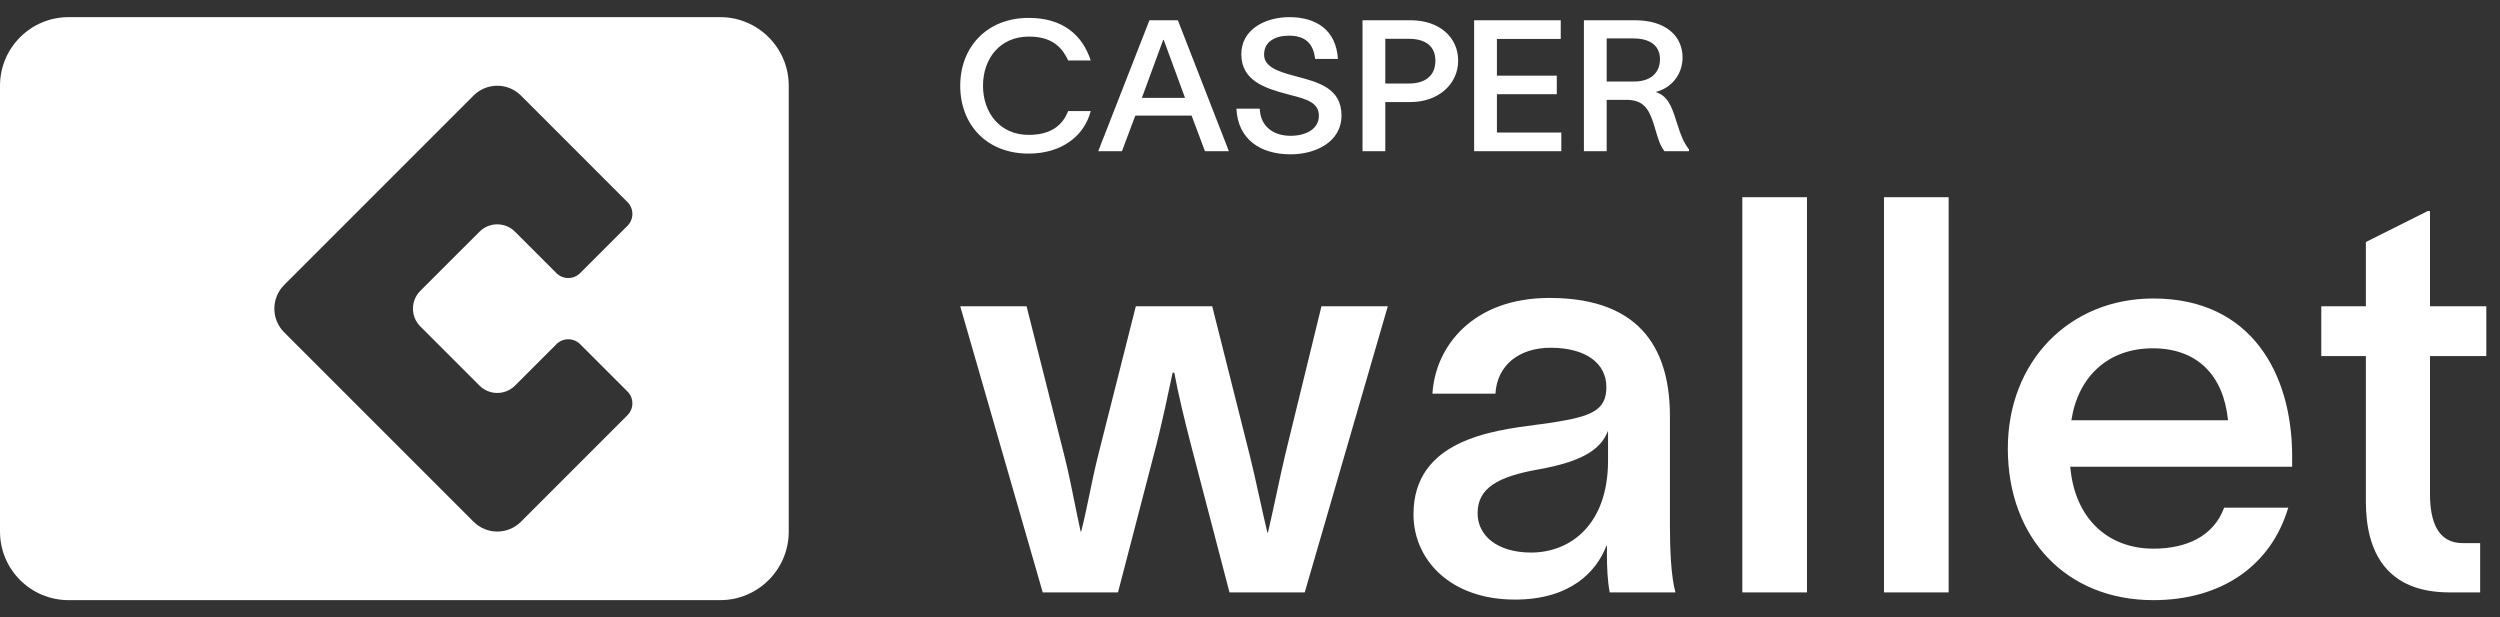
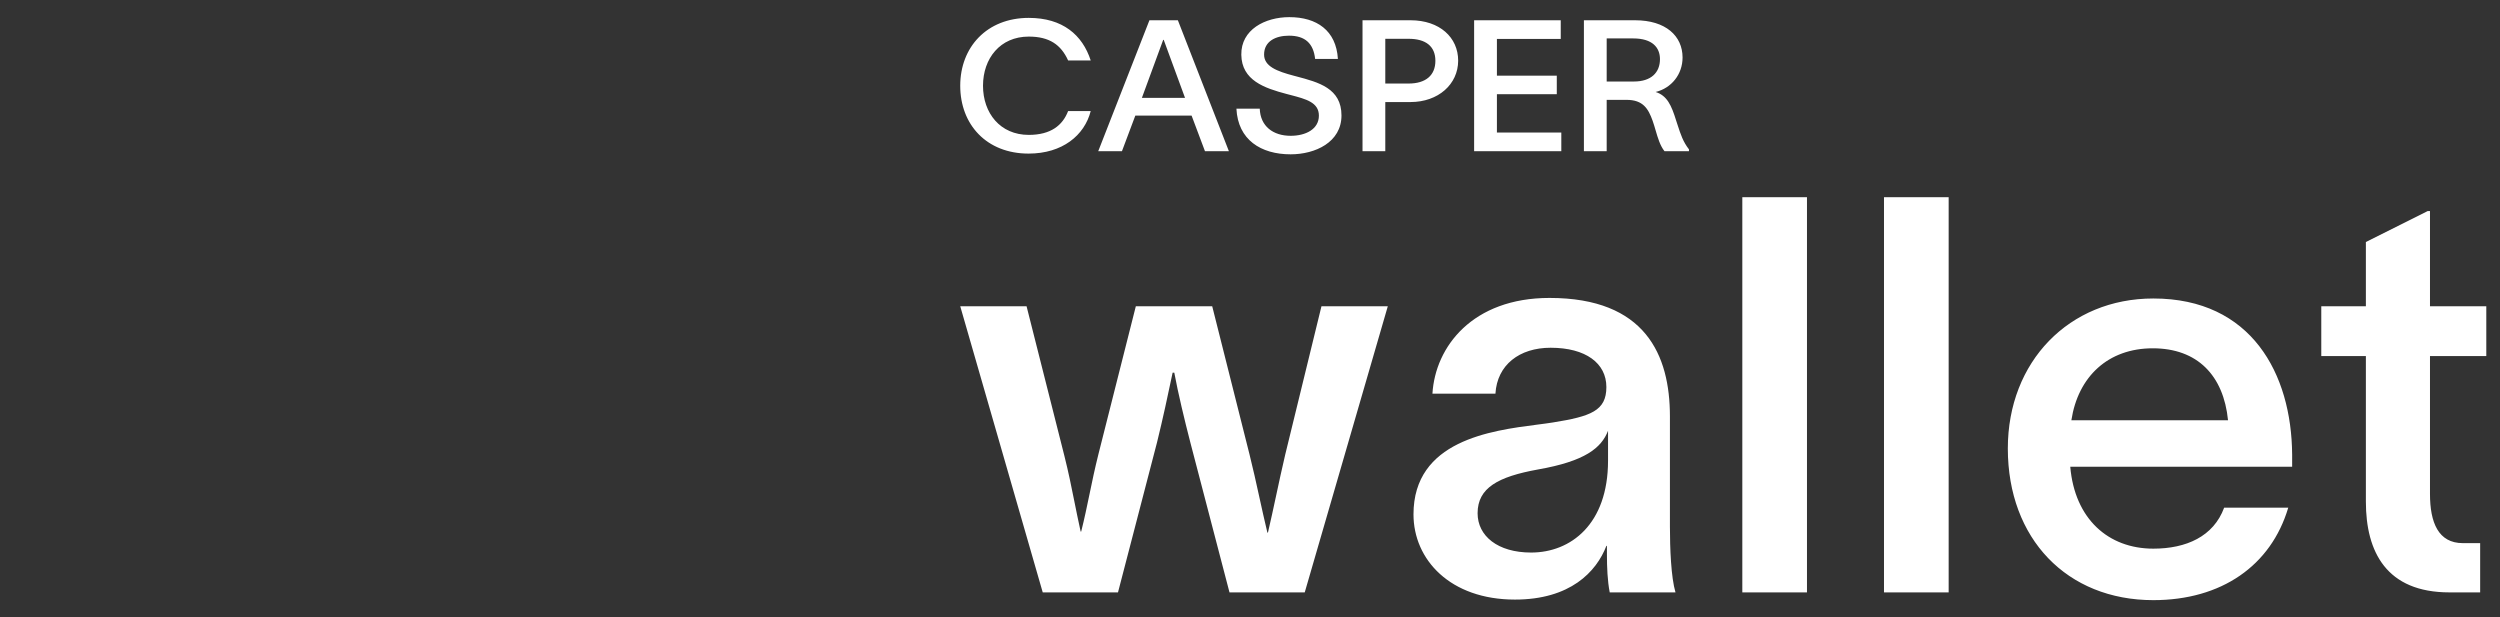
<svg xmlns="http://www.w3.org/2000/svg" width="162" height="40" viewBox="0 0 162 40" fill="none">
  <rect x="0" y="0" width="162" height="40" fill="#333333" stroke="none" />
  <path fill-rule="evenodd" clip-rule="evenodd" d="M85.22 3.821H86.696C86.586 1.967 85.317 1.111 83.548 1.111C81.974 1.111 80.412 1.919 80.437 3.547C80.461 5.211 81.938 5.71 83.377 6.091C83.463 6.113 83.547 6.136 83.631 6.157L83.631 6.157L83.631 6.157L83.631 6.157L83.631 6.157L83.631 6.157C84.632 6.419 85.464 6.637 85.464 7.493C85.464 8.372 84.609 8.8 83.633 8.8C82.499 8.8 81.669 8.182 81.632 7.041H80.12C80.217 9.061 81.706 10 83.633 10C85.232 10 86.928 9.216 86.928 7.481C86.928 5.723 85.445 5.332 84.013 4.953L83.865 4.914C82.731 4.617 81.913 4.296 81.913 3.536C81.913 2.668 82.67 2.312 83.524 2.312C84.573 2.312 85.11 2.811 85.22 3.821ZM69.214 7.196H70.678C70.275 8.776 68.836 9.953 66.652 9.953C63.931 9.953 62.223 8.075 62.223 5.556C62.223 3.06 63.943 1.159 66.664 1.159C68.86 1.159 70.141 2.264 70.678 3.916H69.214C68.75 2.894 67.994 2.371 66.664 2.371C64.809 2.371 63.699 3.785 63.699 5.556C63.699 7.326 64.809 8.741 66.664 8.741C68.091 8.741 68.86 8.123 69.214 7.196ZM79.632 9.798H78.082L77.216 7.493H73.568L72.702 9.798H71.165L74.483 1.313H76.326L79.632 9.798ZM75.41 2.585H75.374L73.995 6.34H76.789L75.41 2.585ZM88.291 1.313H91.402C93.293 1.313 94.489 2.43 94.489 3.928C94.489 5.461 93.196 6.613 91.402 6.613H89.767V9.798H88.291V1.313ZM89.767 5.413H91.28C92.378 5.413 93.013 4.89 93.013 3.94C93.013 2.989 92.378 2.514 91.28 2.514H89.767V5.413ZM97 8.586V6.102H100.88V4.902H97V2.525H101.136V1.313H95.523V9.798H101.173V8.586H97ZM104.113 9.798H102.637V1.313H105.955C107.944 1.313 109.03 2.335 109.03 3.726C109.03 4.819 108.31 5.71 107.285 5.96C108.03 6.197 108.31 6.827 108.615 7.814C108.647 7.909 108.677 8.001 108.705 8.089C108.909 8.716 109.06 9.18 109.445 9.679V9.798H107.859C107.573 9.436 107.429 8.942 107.282 8.439C107.222 8.233 107.161 8.026 107.09 7.826C106.809 7.041 106.468 6.471 105.406 6.471H104.113V9.798ZM104.113 2.49V5.282H105.882C106.98 5.282 107.566 4.712 107.566 3.833C107.566 3.084 107.078 2.49 105.833 2.49H104.113ZM112.902 12.778V38.387H117.092V12.778H112.902ZM108.211 26.981V34.119C108.211 35.518 108.283 37.419 108.572 38.387H104.31C104.165 37.634 104.129 36.773 104.129 35.912V35.374H104.093C103.443 37.06 101.745 38.853 98.169 38.853C93.978 38.853 91.594 36.271 91.594 33.33C91.594 28.551 96.609 27.904 99.604 27.517L99.604 27.517L99.605 27.517C99.981 27.468 100.326 27.424 100.625 27.376C103.082 26.981 104.093 26.623 104.093 25.08C104.093 23.538 102.756 22.534 100.481 22.534C98.458 22.534 97.013 23.646 96.904 25.511H92.822C93.003 22.462 95.423 19.306 100.408 19.306C106.622 19.306 108.211 23 108.211 26.981ZM99.216 35.805C101.781 35.805 104.201 33.975 104.201 29.851V27.914C103.768 29.026 102.72 29.887 99.65 30.424C97.085 30.891 95.748 31.608 95.748 33.258C95.748 34.728 97.049 35.805 99.216 35.805ZM72.446 38.387H67.569L62.223 19.844H66.521L68.978 29.564C69.24 30.607 69.424 31.518 69.615 32.473L69.615 32.473C69.74 33.095 69.869 33.735 70.025 34.442H70.062C70.274 33.598 70.434 32.823 70.598 32.033L70.598 32.033C70.768 31.211 70.942 30.371 71.181 29.42L73.602 19.844H78.551L80.971 29.456C81.189 30.32 81.395 31.259 81.603 32.202L81.603 32.203L81.603 32.203C81.775 32.983 81.947 33.767 82.127 34.513H82.163C82.337 33.774 82.51 32.968 82.687 32.145L82.687 32.145L82.687 32.145L82.687 32.144L82.687 32.144C82.879 31.25 83.076 30.334 83.283 29.456L85.631 19.844H89.93L84.547 38.387H79.671L77.142 28.703C76.745 27.161 76.347 25.511 76.094 24.148H75.986C75.661 25.69 75.372 27.053 74.975 28.667L72.446 38.387ZM122.083 38.387V12.778H126.273V38.387H122.083ZM148.531 29.456C148.495 24.22 145.894 19.342 139.536 19.342C134.081 19.342 130.107 23.43 130.107 29.062C130.107 34.908 133.936 38.889 139.536 38.889C143.943 38.889 147.158 36.665 148.278 32.899H144.124C143.437 34.764 141.667 35.553 139.536 35.553C136.61 35.553 134.442 33.617 134.153 30.245H148.531V29.456ZM134.225 27.232C134.659 24.399 136.61 22.57 139.5 22.57C142.39 22.57 144.087 24.327 144.376 27.232H134.225ZM161.112 19.844V23.072H157.463V32.003C157.463 33.868 158.005 35.195 159.594 35.195H160.714V38.387H158.727C154.645 38.387 153.309 35.769 153.309 32.505V23.072H150.419V19.844H153.309V15.683L157.318 13.675H157.463V19.844H161.112Z" fill="white" />
  <g clip-path="url(#clip0_1364_2883)">
    <path fill-rule="evenodd" clip-rule="evenodd" d="M4.444 1.111C1.99 1.111 0 3.101 0 5.556V34.445C0 36.899 1.99 38.889 4.444 38.889H46.667C49.121 38.889 51.111 36.899 51.111 34.445V5.556C51.111 3.101 49.121 1.111 46.667 1.111H4.444ZM33.757 6.191C32.909 5.344 31.535 5.344 30.688 6.191L18.413 18.466C17.566 19.313 17.566 20.687 18.413 21.535L30.688 33.809C31.535 34.657 32.909 34.657 33.757 33.809L40.661 26.905C41.085 26.481 41.085 25.794 40.661 25.37L37.592 22.302C37.169 21.878 36.482 21.878 36.058 22.302L33.373 24.987C32.737 25.622 31.707 25.622 31.072 24.987L27.236 21.151C26.6 20.515 26.6 19.485 27.236 18.849L31.072 15.014C31.707 14.378 32.737 14.378 33.373 15.014L36.058 17.699C36.482 18.122 37.169 18.122 37.592 17.699L40.661 14.63C41.085 14.206 41.085 13.52 40.661 13.096L33.757 6.191Z" fill="white" />
  </g>
  <defs>
    <clipPath id="clip0_1364_2883">
-       <rect width="51.111" height="40" fill="white" />
-     </clipPath>
+       </clipPath>
  </defs>
</svg>